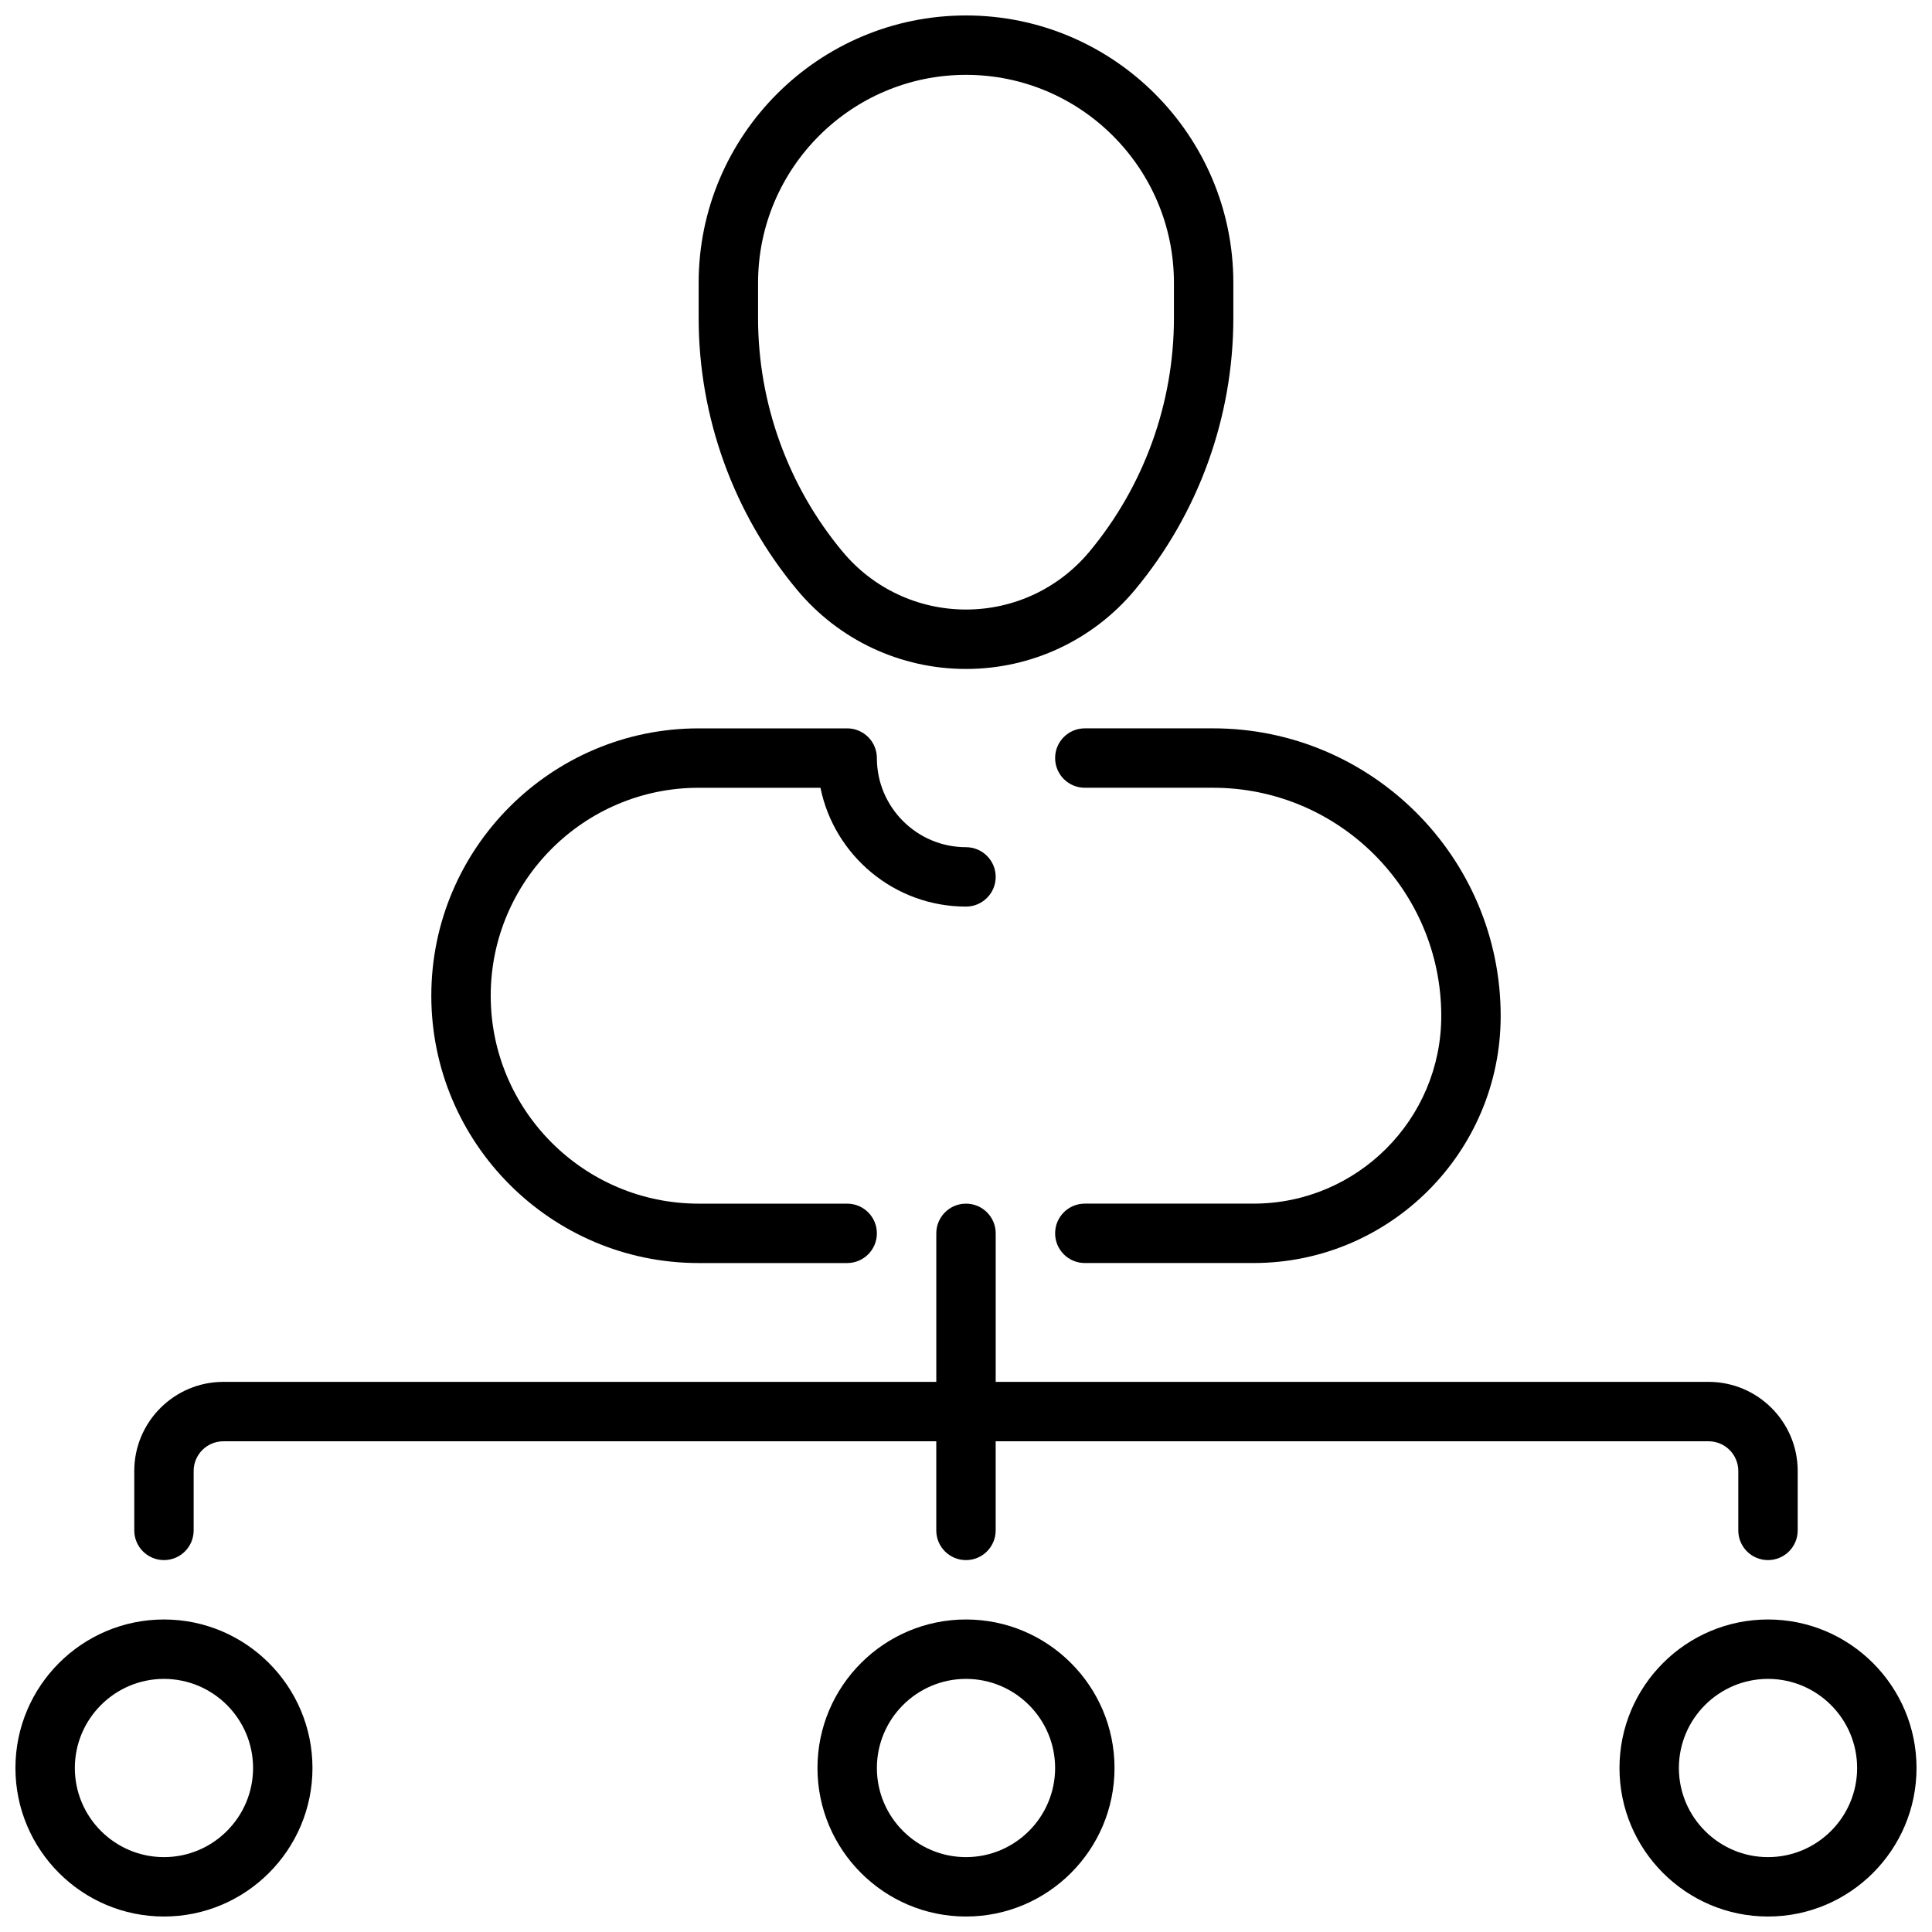
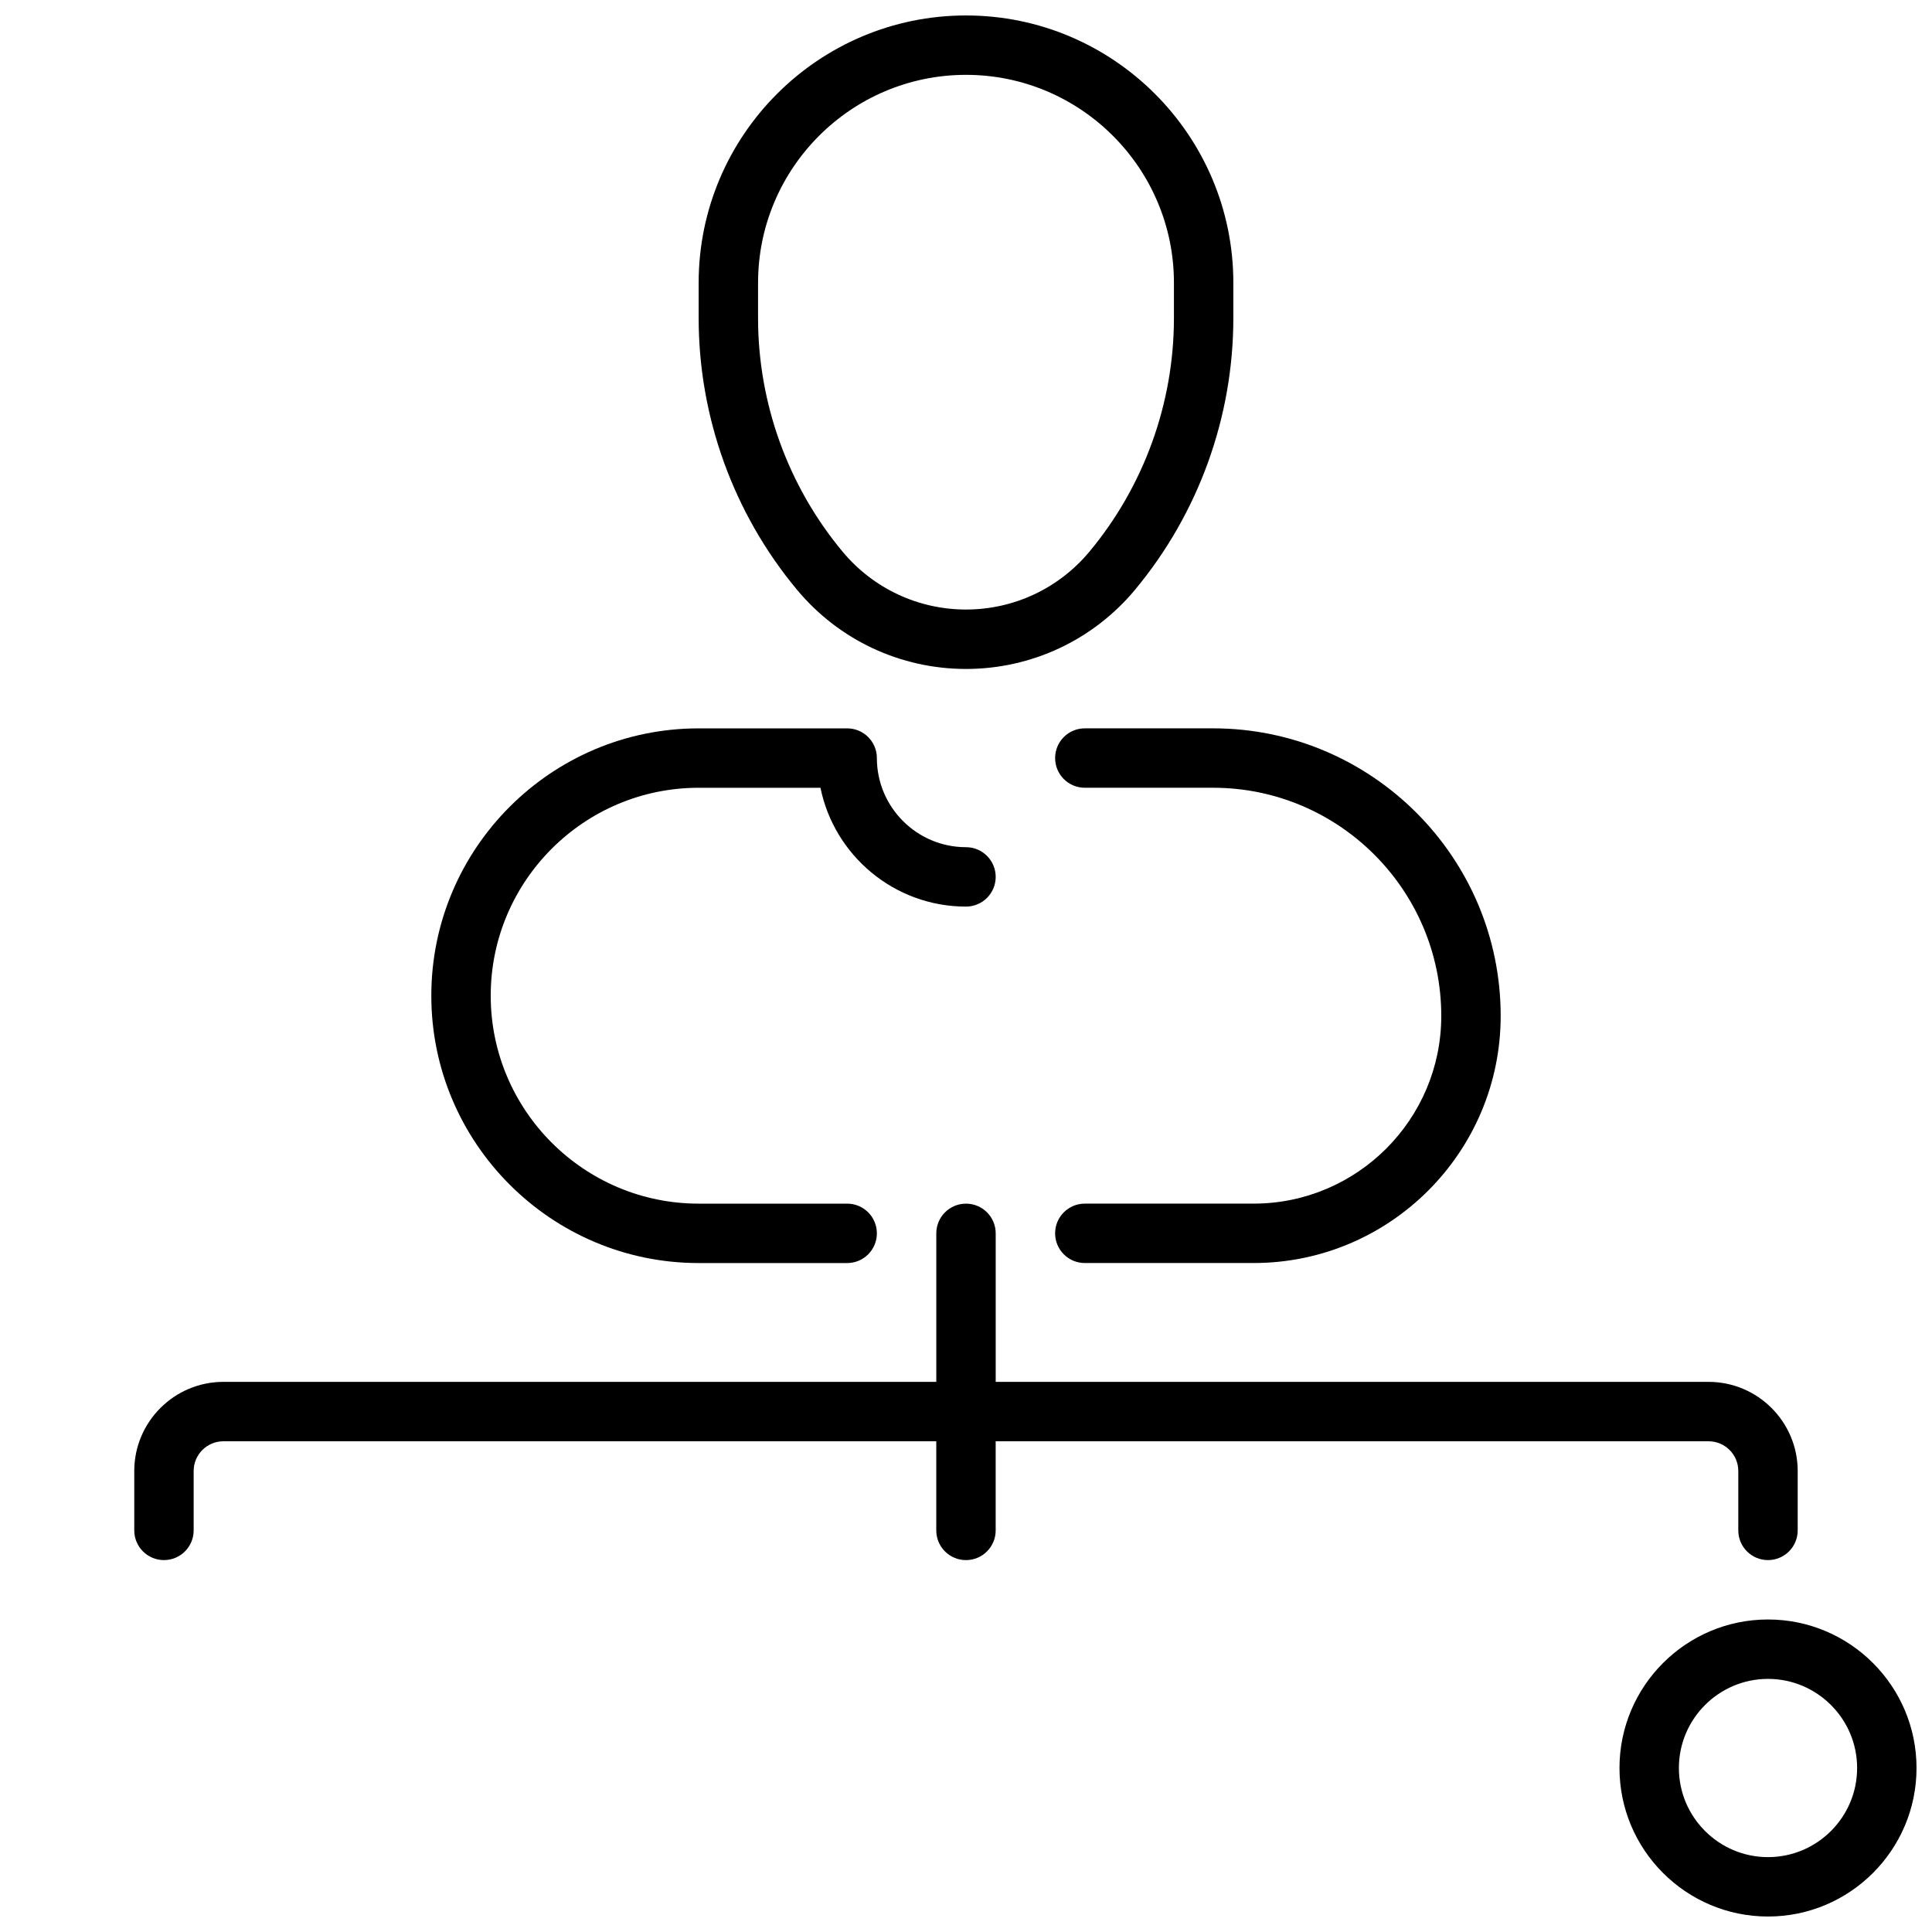
<svg xmlns="http://www.w3.org/2000/svg" width="800px" height="800px" version="1.1" viewBox="144 144 512 512">
  <defs>
    <clipPath id="d">
      <path d="m329 148.09h142v173.91h-142z" />
    </clipPath>
    <clipPath id="c">
      <path d="m148.09 573h78.906v78.902h-78.906z" />
    </clipPath>
    <clipPath id="b">
-       <path d="m360 573h80v78.902h-80z" />
+       <path d="m360 573h80v78.902h-80" />
    </clipPath>
    <clipPath id="a">
      <path d="m573 573h78.902v78.902h-78.902z" />
    </clipPath>
  </defs>
  <g clip-path="url(#d)">
    <path d="m400 321.28c17.352 0 33.668-7.644 44.785-20.973v-0.008c16.805-20.172 26.062-45.742 26.062-71.996v-9.359c0-39.07-31.781-70.848-70.848-70.848-39.062 0-70.848 31.781-70.848 70.848v9.359c0 26.262 9.258 51.828 26.07 71.996 11.105 13.336 27.426 20.98 44.777 20.98zm-55.105-102.34c0-30.379 24.719-55.105 55.105-55.105 30.379 0 55.105 24.727 55.105 55.105v9.359c0 22.578-7.957 44.57-22.418 61.922-8.113 9.73-20.031 15.312-32.688 15.312-12.66 0-24.578-5.582-32.684-15.312-14.465-17.34-22.422-39.336-22.422-61.922z" />
  </g>
  <g clip-path="url(#c)">
-     <path d="m187.45 573.18c-21.703 0-39.359 17.656-39.359 39.359s17.656 39.359 39.359 39.359 39.359-17.656 39.359-39.359-17.656-39.359-39.359-39.359zm0 62.977c-13.02 0-23.617-10.598-23.617-23.617s10.598-23.617 23.617-23.617 23.617 10.598 23.617 23.617-10.598 23.617-23.617 23.617z" />
-   </g>
+     </g>
  <g clip-path="url(#b)">
-     <path d="m400 573.18c-21.703 0-39.359 17.656-39.359 39.359s17.656 39.359 39.359 39.359 39.359-17.656 39.359-39.359-17.656-39.359-39.359-39.359zm0 62.977c-13.02 0-23.617-10.598-23.617-23.617s10.598-23.617 23.617-23.617 23.617 10.598 23.617 23.617c-0.004 13.02-10.598 23.617-23.617 23.617z" />
-   </g>
+     </g>
  <g clip-path="url(#a)">
    <path d="m612.54 573.18c-21.703 0-39.359 17.656-39.359 39.359s17.656 39.359 39.359 39.359 39.359-17.656 39.359-39.359-17.656-39.359-39.359-39.359zm0 62.977c-13.02 0-23.617-10.598-23.617-23.617s10.598-23.617 23.617-23.617 23.617 10.598 23.617 23.617-10.598 23.617-23.617 23.617z" />
  </g>
  <path d="m329.15 478.72h39.359c4.344 0 7.871-3.519 7.871-7.871 0-4.352-3.527-7.871-7.871-7.871h-39.359c-30.387 0-55.105-24.727-55.105-55.105s24.719-55.105 55.105-55.105h32.281c3.652 17.941 19.562 31.488 38.566 31.488 4.344 0 7.871-3.519 7.871-7.871 0-4.352-3.527-7.871-7.871-7.871-13.02 0-23.617-10.598-23.617-23.617 0-4.352-3.527-7.871-7.871-7.871h-39.359c-39.062 0-70.848 31.781-70.848 70.848s31.789 70.848 70.848 70.848z" />
  <path d="m431.49 337.02c-4.352 0-7.871 3.519-7.871 7.871 0 4.352 3.519 7.871 7.871 7.871h33.984c33.352 0 60.477 27.129 60.477 60.48 0 27.418-22.309 49.73-49.727 49.73h-44.734c-4.352 0-7.871 3.519-7.871 7.871 0 4.352 3.519 7.871 7.871 7.871h44.738c36.098 0 65.469-29.371 65.469-65.473 0-42.027-34.195-76.223-76.227-76.223z" />
  <path d="m187.45 557.44c4.344 0 7.871-3.519 7.871-7.871v-15.742c0-4.344 3.535-7.871 7.871-7.871h188.93v23.617c0 4.352 3.527 7.871 7.871 7.871s7.871-3.519 7.871-7.871v-23.617h188.93c4.344 0 7.871 3.527 7.871 7.871v15.742c0 4.352 3.519 7.871 7.871 7.871 4.352 0 7.871-3.519 7.871-7.871v-15.742c0-13.02-10.598-23.617-23.617-23.617h-188.92v-39.359c0-4.352-3.527-7.871-7.871-7.871s-7.871 3.519-7.871 7.871v39.359h-188.93c-13.02 0-23.617 10.598-23.617 23.617v15.742c0 4.356 3.527 7.871 7.871 7.871z" />
</svg>